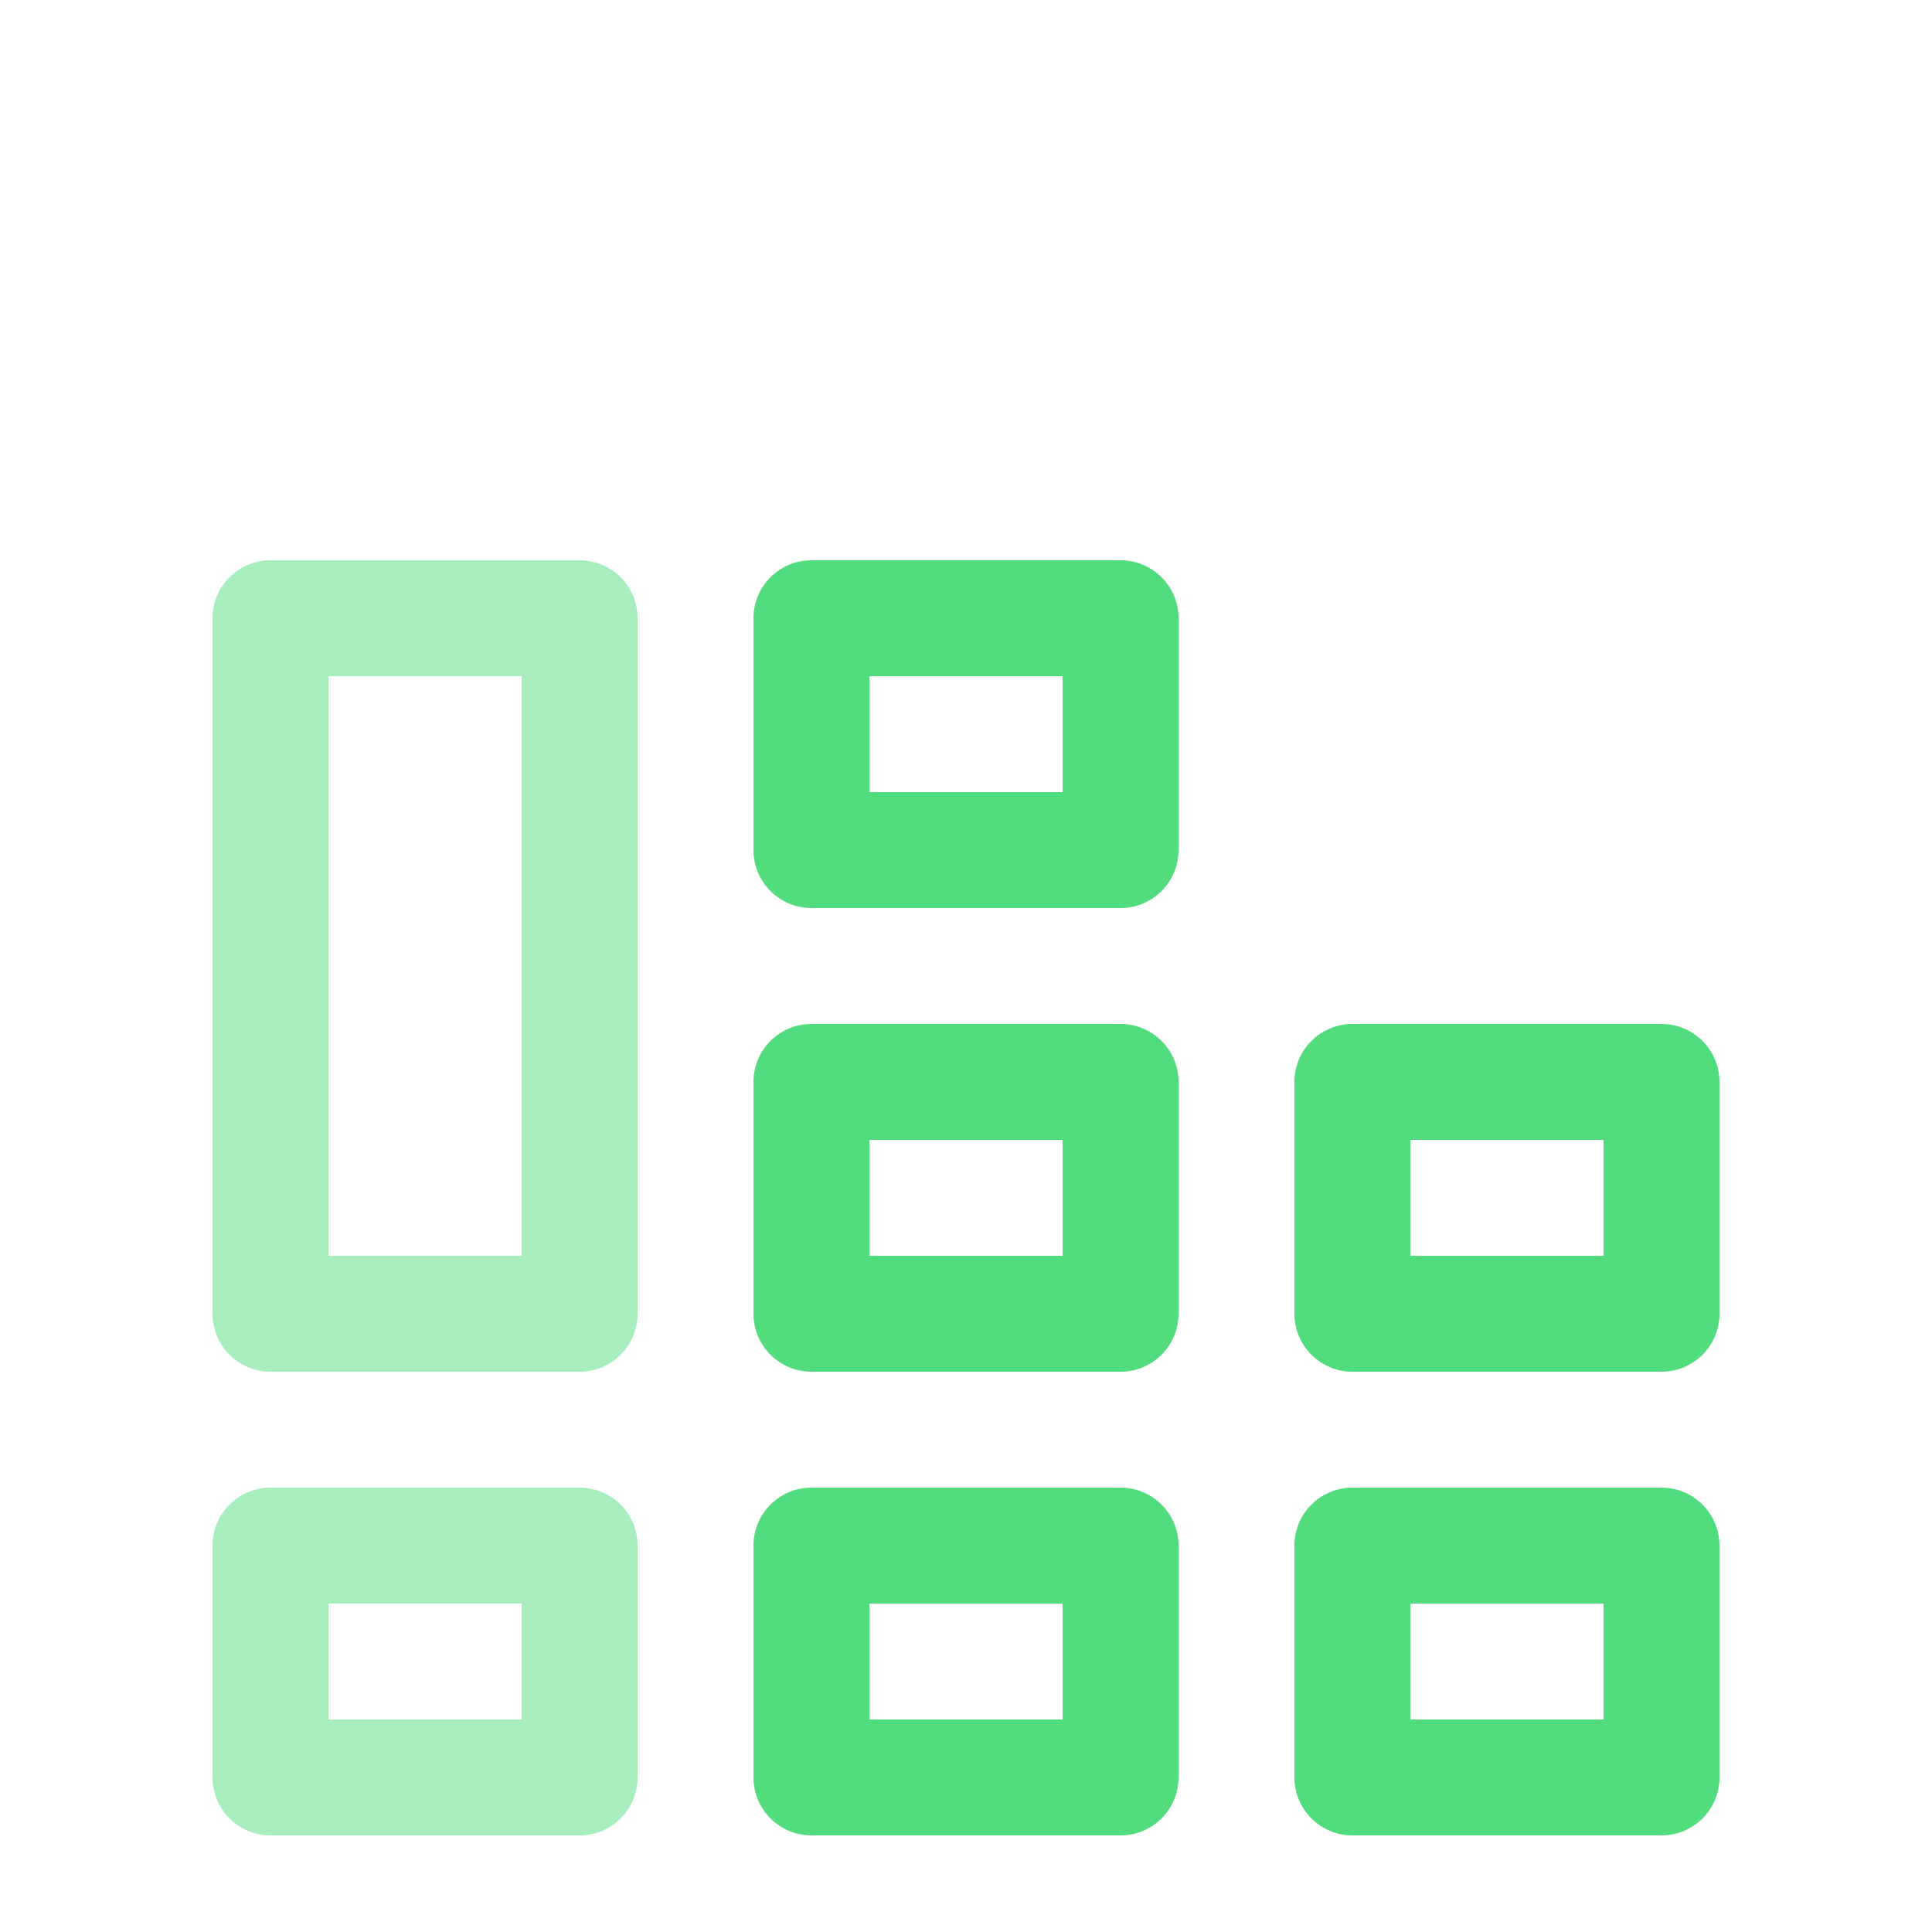
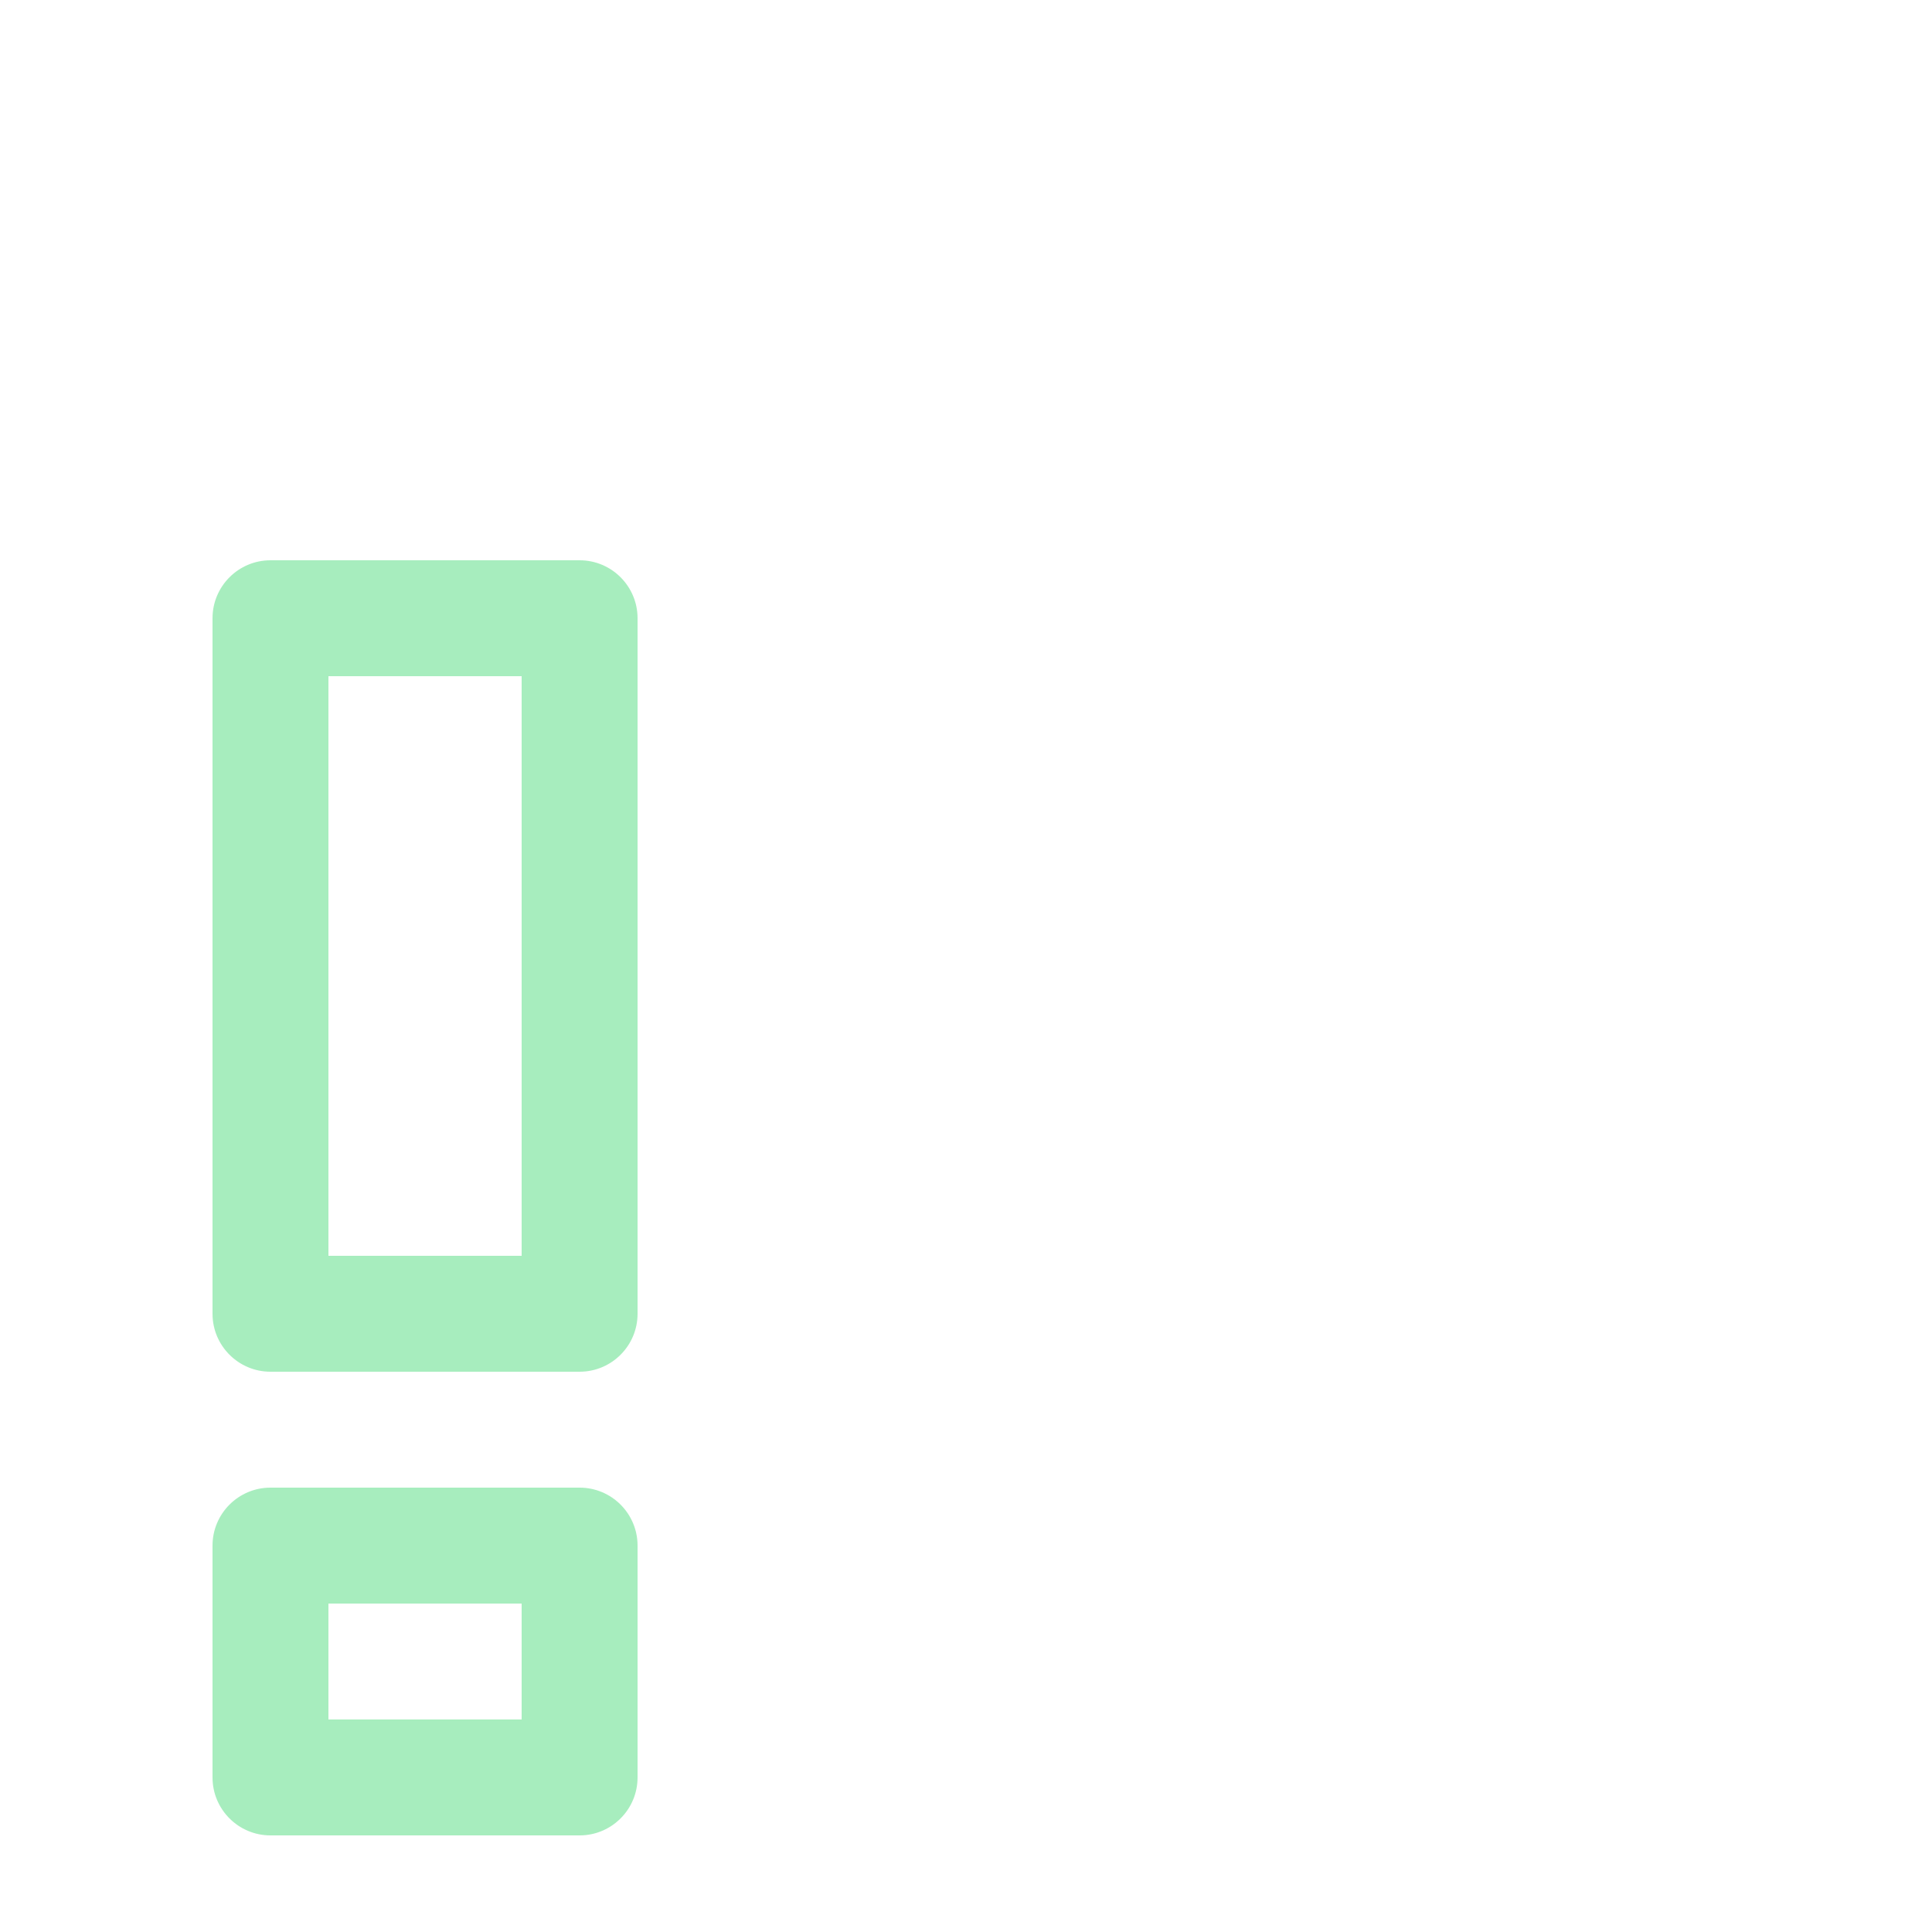
<svg xmlns="http://www.w3.org/2000/svg" width="50" height="50" viewBox="0 0 50 50">
  <g fill="none" fill-rule="evenodd">
-     <path fill="#51DC7E" d="M19.5,16 L19.5,22 C19.5,22.828 20.172,23.5 21,23.5 L29,23.5 C29.828,23.5 30.5,22.828 30.5,22 L30.5,16 C30.5,15.172 29.828,14.5 29,14.5 L21,14.5 C20.172,14.5 19.5,15.172 19.5,16 Z M19.5,28 L19.5,34 C19.5,34.828 20.172,35.5 21,35.5 L29,35.5 C29.828,35.5 30.5,34.828 30.5,34 L30.5,28 C30.5,27.172 29.828,26.5 29,26.5 L21,26.5 C20.172,26.5 19.5,27.172 19.5,28 Z M19.5,40 L19.5,46 C19.5,46.828 20.172,47.5 21,47.5 L29,47.5 C29.828,47.5 30.5,46.828 30.5,46 L30.5,40 C30.5,39.172 29.828,38.5 29,38.5 L21,38.5 C20.172,38.5 19.5,39.172 19.5,40 Z M33.5,28 L33.5,34 C33.5,34.828 34.172,35.5 35,35.5 L43,35.5 C43.828,35.5 44.5,34.828 44.5,34 L44.5,28 C44.5,27.172 43.828,26.5 43,26.5 L35,26.5 C34.172,26.5 33.5,27.172 33.5,28 Z M33.5,40 L33.5,46 C33.5,46.828 34.172,47.5 35,47.5 L43,47.5 C43.828,47.5 44.5,46.828 44.5,46 L44.5,40 C44.5,39.172 43.828,38.5 43,38.5 L35,38.5 C34.172,38.5 33.5,39.172 33.5,40 Z M27.5,17.5 L27.5,20.5 L22.5,20.5 L22.5,17.5 L27.5,17.5 Z M27.5,29.5 L27.5,32.5 L22.5,32.5 L22.5,29.5 L27.5,29.5 Z M27.5,41.5 L27.5,44.5 L22.5,44.5 L22.5,41.5 L27.5,41.5 Z M41.5,29.5 L41.5,32.5 L36.5,32.5 L36.5,29.5 L41.5,29.5 Z M41.5,41.5 L41.5,44.5 L36.5,44.5 L36.5,41.5 L41.5,41.5 Z" />
    <path fill="#51DC7E" d="M5.5,16 L5.5,34 C5.5,34.828 6.172,35.5 7,35.5 L15,35.5 C15.828,35.5 16.5,34.828 16.5,34 L16.5,16 C16.5,15.172 15.828,14.5 15,14.5 L7,14.5 C6.172,14.5 5.5,15.172 5.5,16 Z M5.5,40 L5.5,46 C5.5,46.828 6.172,47.5 7,47.5 L15,47.5 C15.828,47.5 16.5,46.828 16.5,46 L16.5,40 C16.5,39.172 15.828,38.5 15,38.5 L7,38.5 C6.172,38.5 5.5,39.172 5.5,40 Z M13.5,17.5 L13.5,32.5 L8.5,32.5 L8.5,17.5 L13.5,17.5 Z M13.5,41.5 L13.5,44.5 L8.5,44.5 L8.5,41.5 L13.5,41.5 Z" opacity=".5" />
-     <rect width="50" height="50" opacity=".5" />
  </g>
</svg>